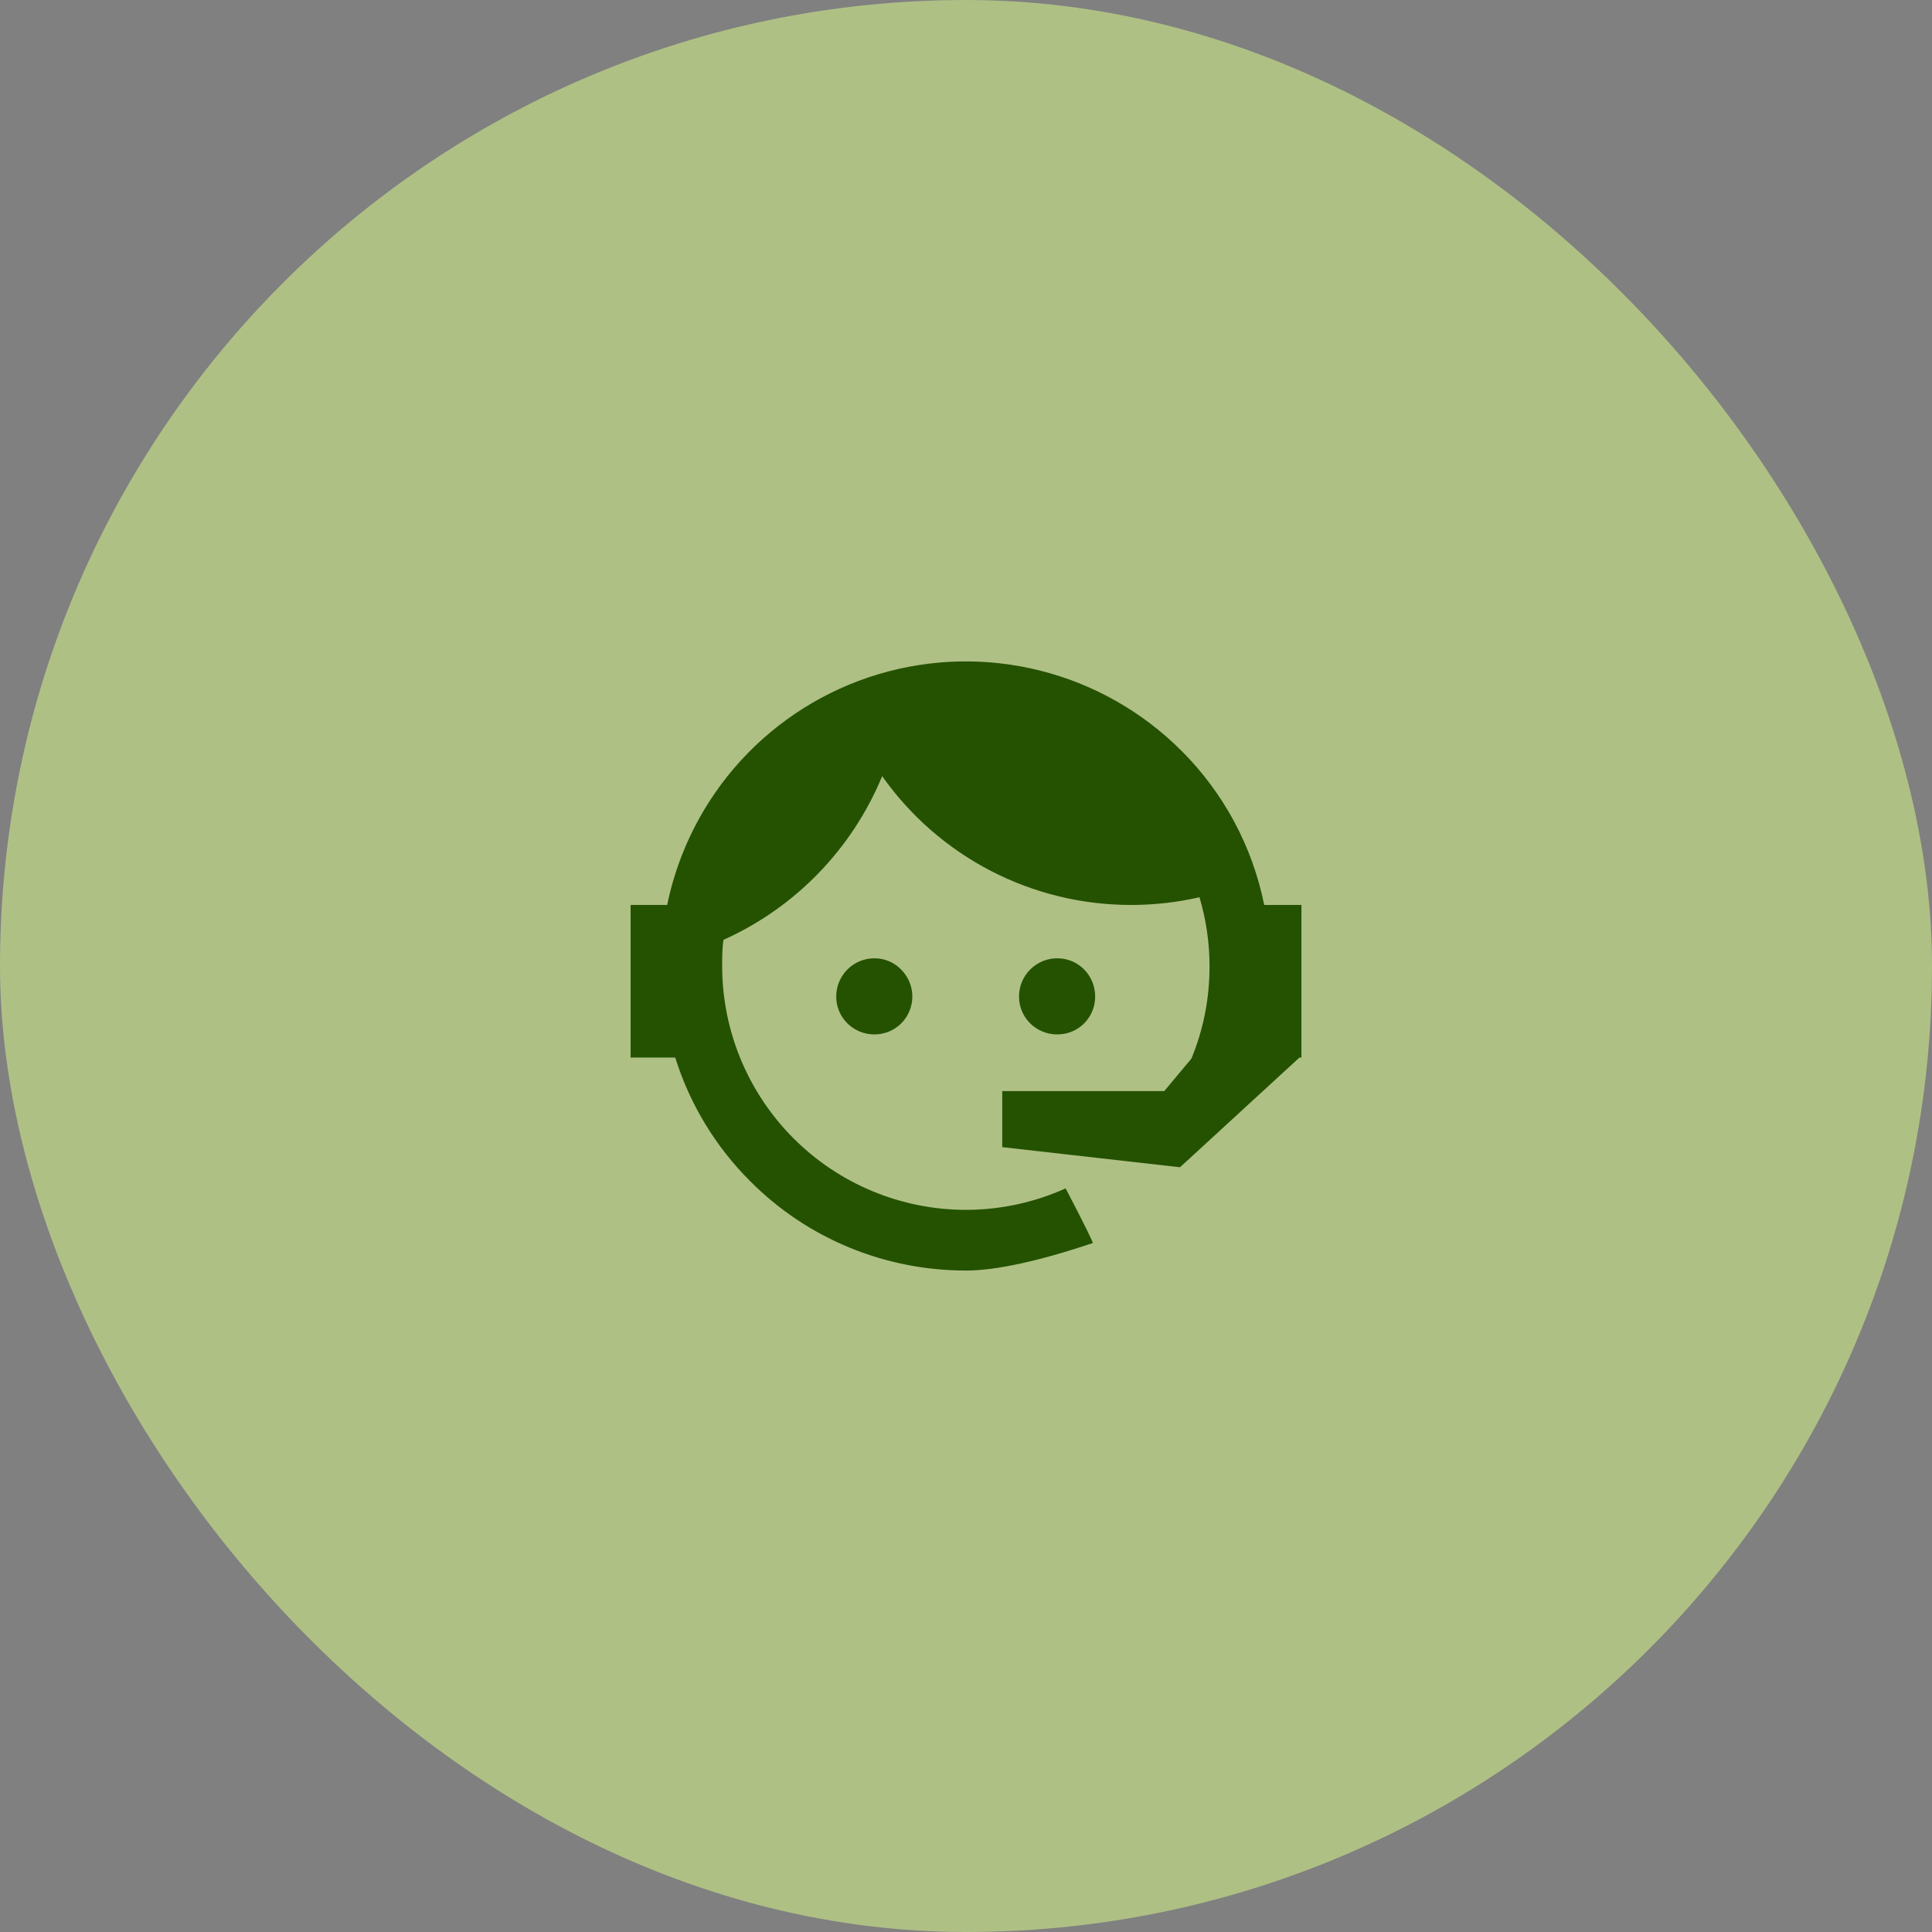
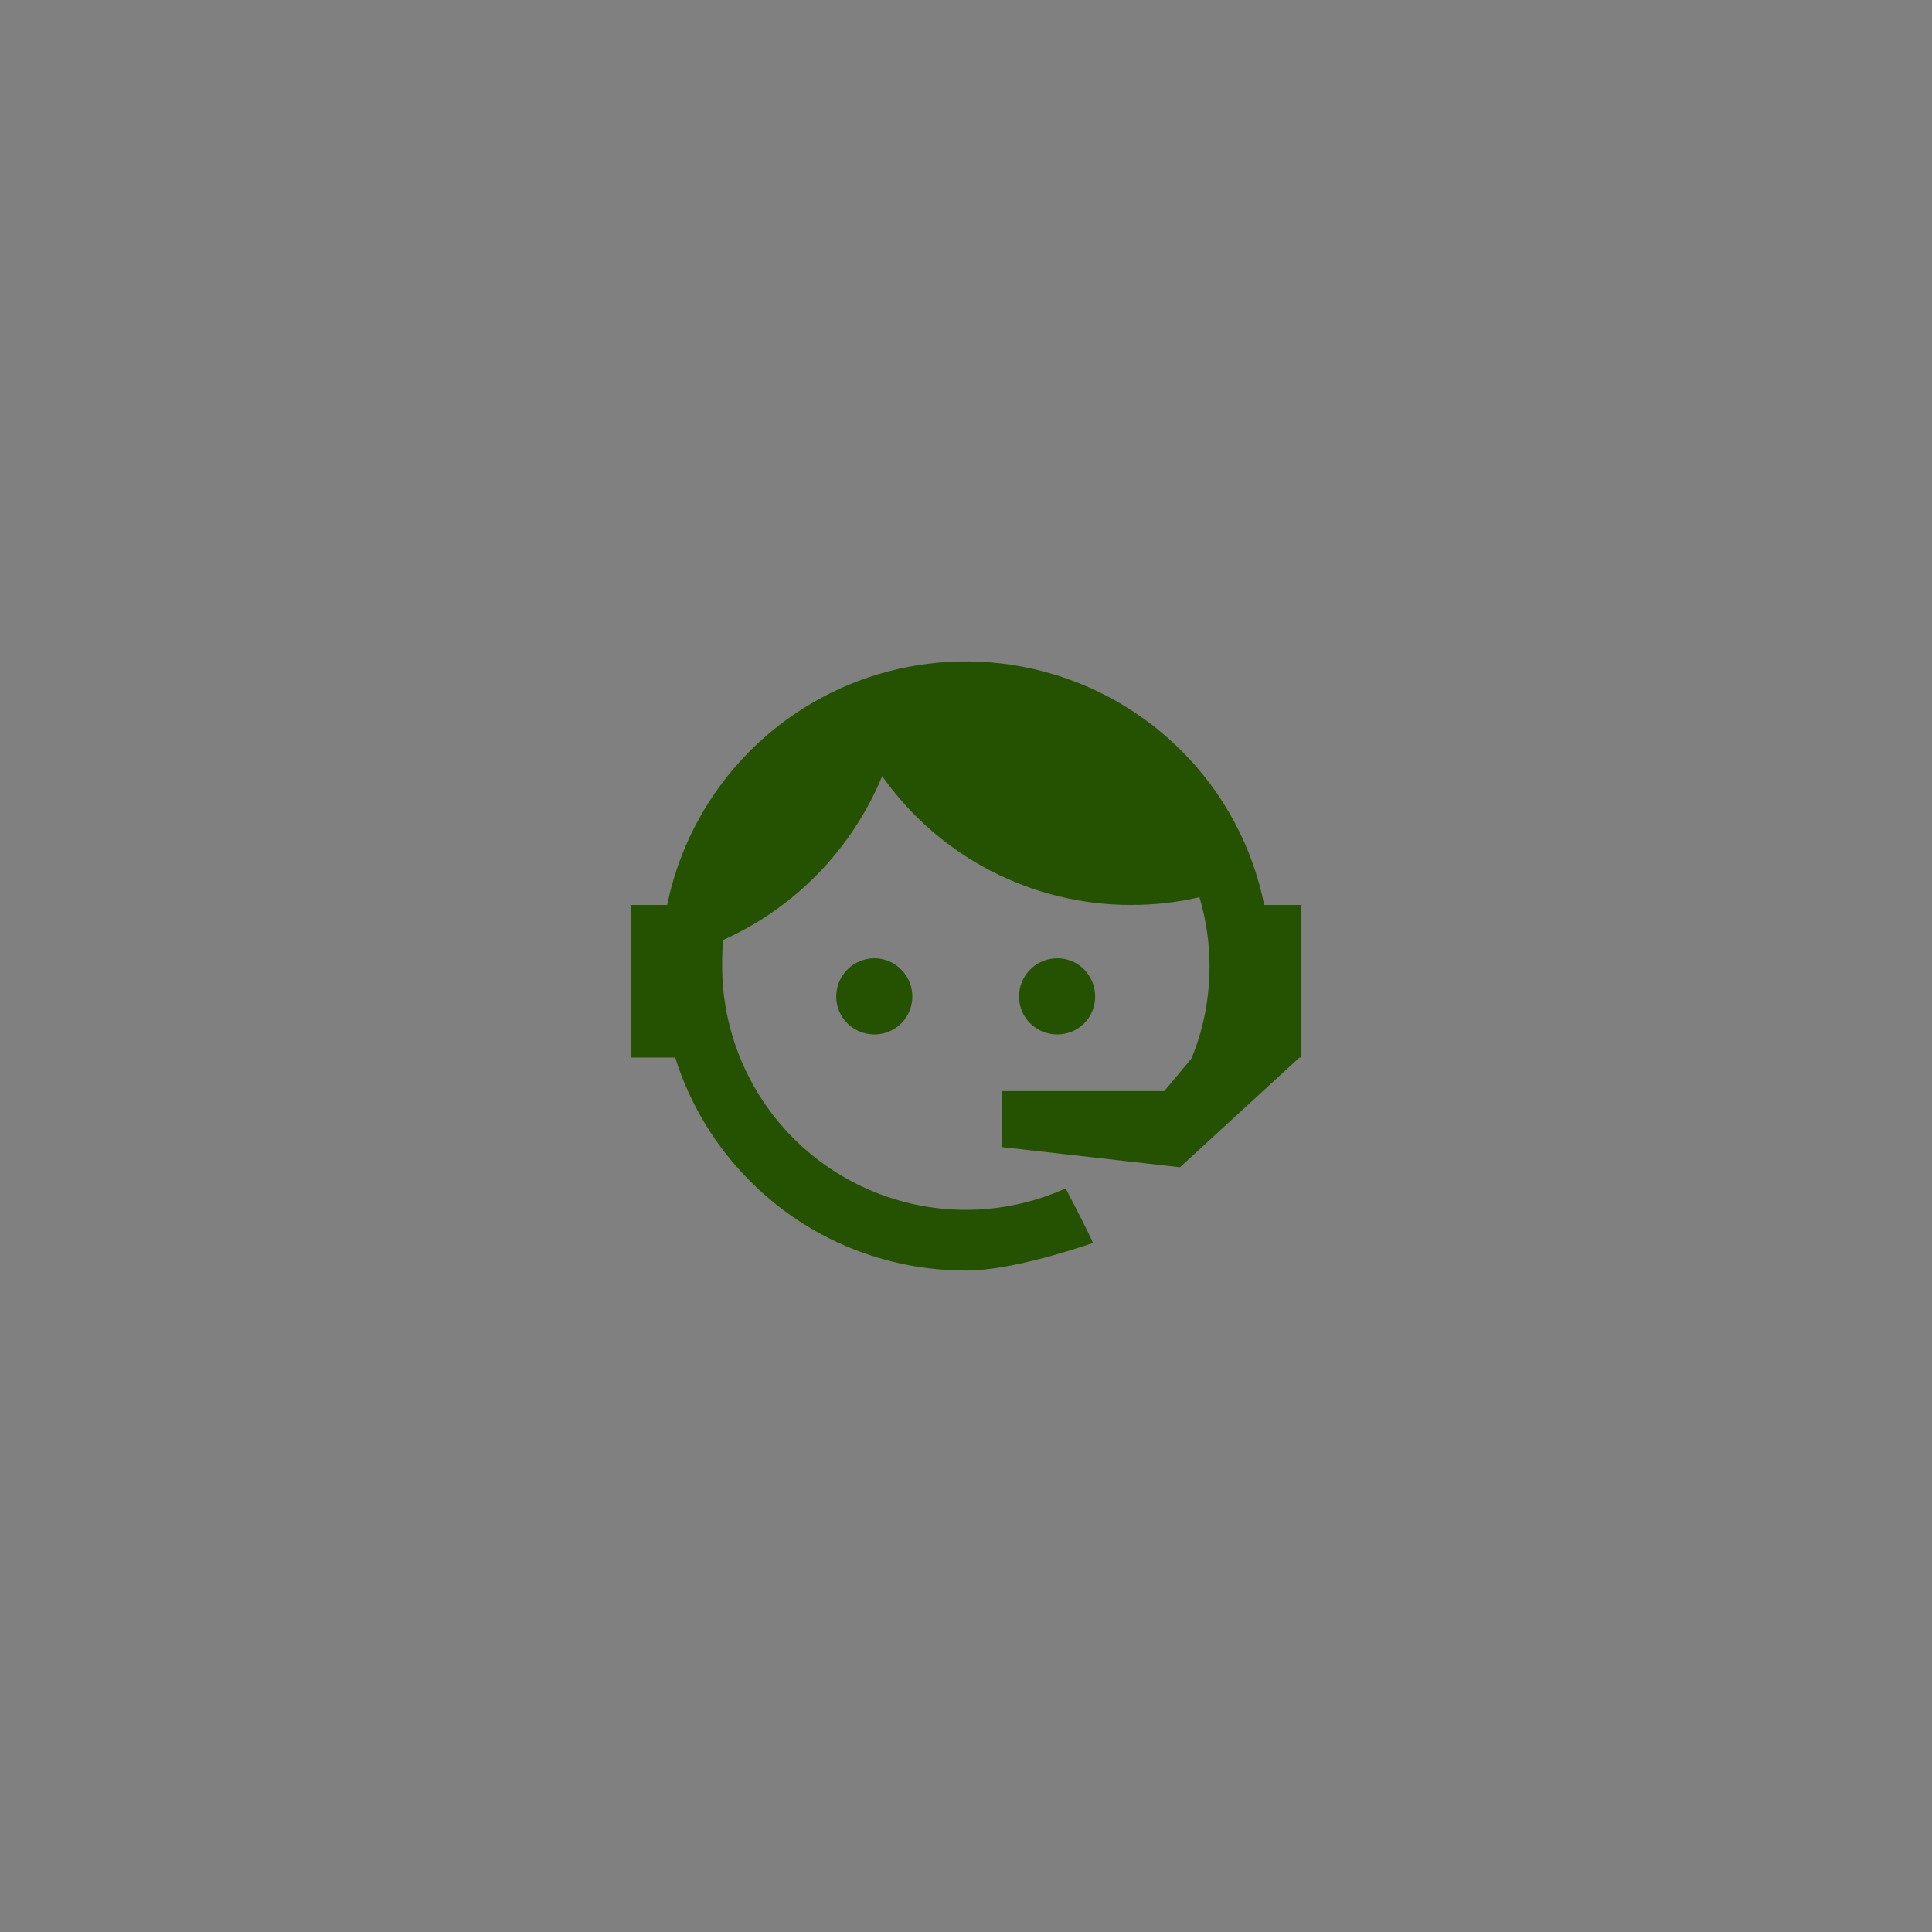
<svg xmlns="http://www.w3.org/2000/svg" width="120" height="120" viewBox="0 0 120 120" fill="none">
  <rect x="0" y="0" width="120" height="120" fill="#808080" stroke="none" />
-   <rect width="120" height="120" rx="60" fill="#DFFF8B" fill-opacity="0.5" />
  <path d="M74.001 65.75C74.731 63.979 75.126 62.083 75.126 60C75.126 58.5 74.897 57.062 74.501 55.729C73.147 56.041 71.731 56.208 70.251 56.208C67.222 56.211 64.237 55.486 61.546 54.094C58.856 52.702 56.54 50.683 54.793 48.208C52.926 52.73 49.401 56.368 44.939 58.375C44.855 58.896 44.855 59.458 44.855 60C44.855 61.989 45.247 63.958 46.008 65.796C46.77 67.633 47.885 69.303 49.292 70.71C52.132 73.55 55.984 75.146 60.001 75.146C62.189 75.146 64.293 74.666 66.189 73.812C67.376 76.083 67.918 77.208 67.876 77.208C64.46 78.354 61.814 78.916 60.001 78.916C54.96 78.916 50.147 76.937 46.605 73.375C44.449 71.229 42.848 68.59 41.939 65.687H39.168V56.208H41.439C42.127 52.859 43.709 49.759 46.016 47.236C48.324 44.714 51.272 42.863 54.546 41.88C57.821 40.898 61.3 40.82 64.616 41.655C67.931 42.491 70.958 44.208 73.376 46.625C76.001 49.241 77.791 52.575 78.522 56.208H80.835V65.687H80.71L73.293 72.5L62.251 71.25V67.771H72.314L74.001 65.75ZM54.314 59.521C54.939 59.521 55.543 59.771 55.98 60.229C56.42 60.672 56.667 61.271 56.667 61.896C56.667 62.52 56.42 63.119 55.98 63.562C55.543 64 54.939 64.25 54.314 64.25C53.001 64.25 51.939 63.208 51.939 61.896C51.939 60.583 53.001 59.521 54.314 59.521ZM65.668 59.521C66.981 59.521 68.022 60.583 68.022 61.896C68.022 63.208 66.981 64.25 65.668 64.25C64.356 64.25 63.293 63.208 63.293 61.896C63.293 61.266 63.543 60.662 63.989 60.216C64.434 59.771 65.038 59.521 65.668 59.521Z" fill="#245200" />
</svg>